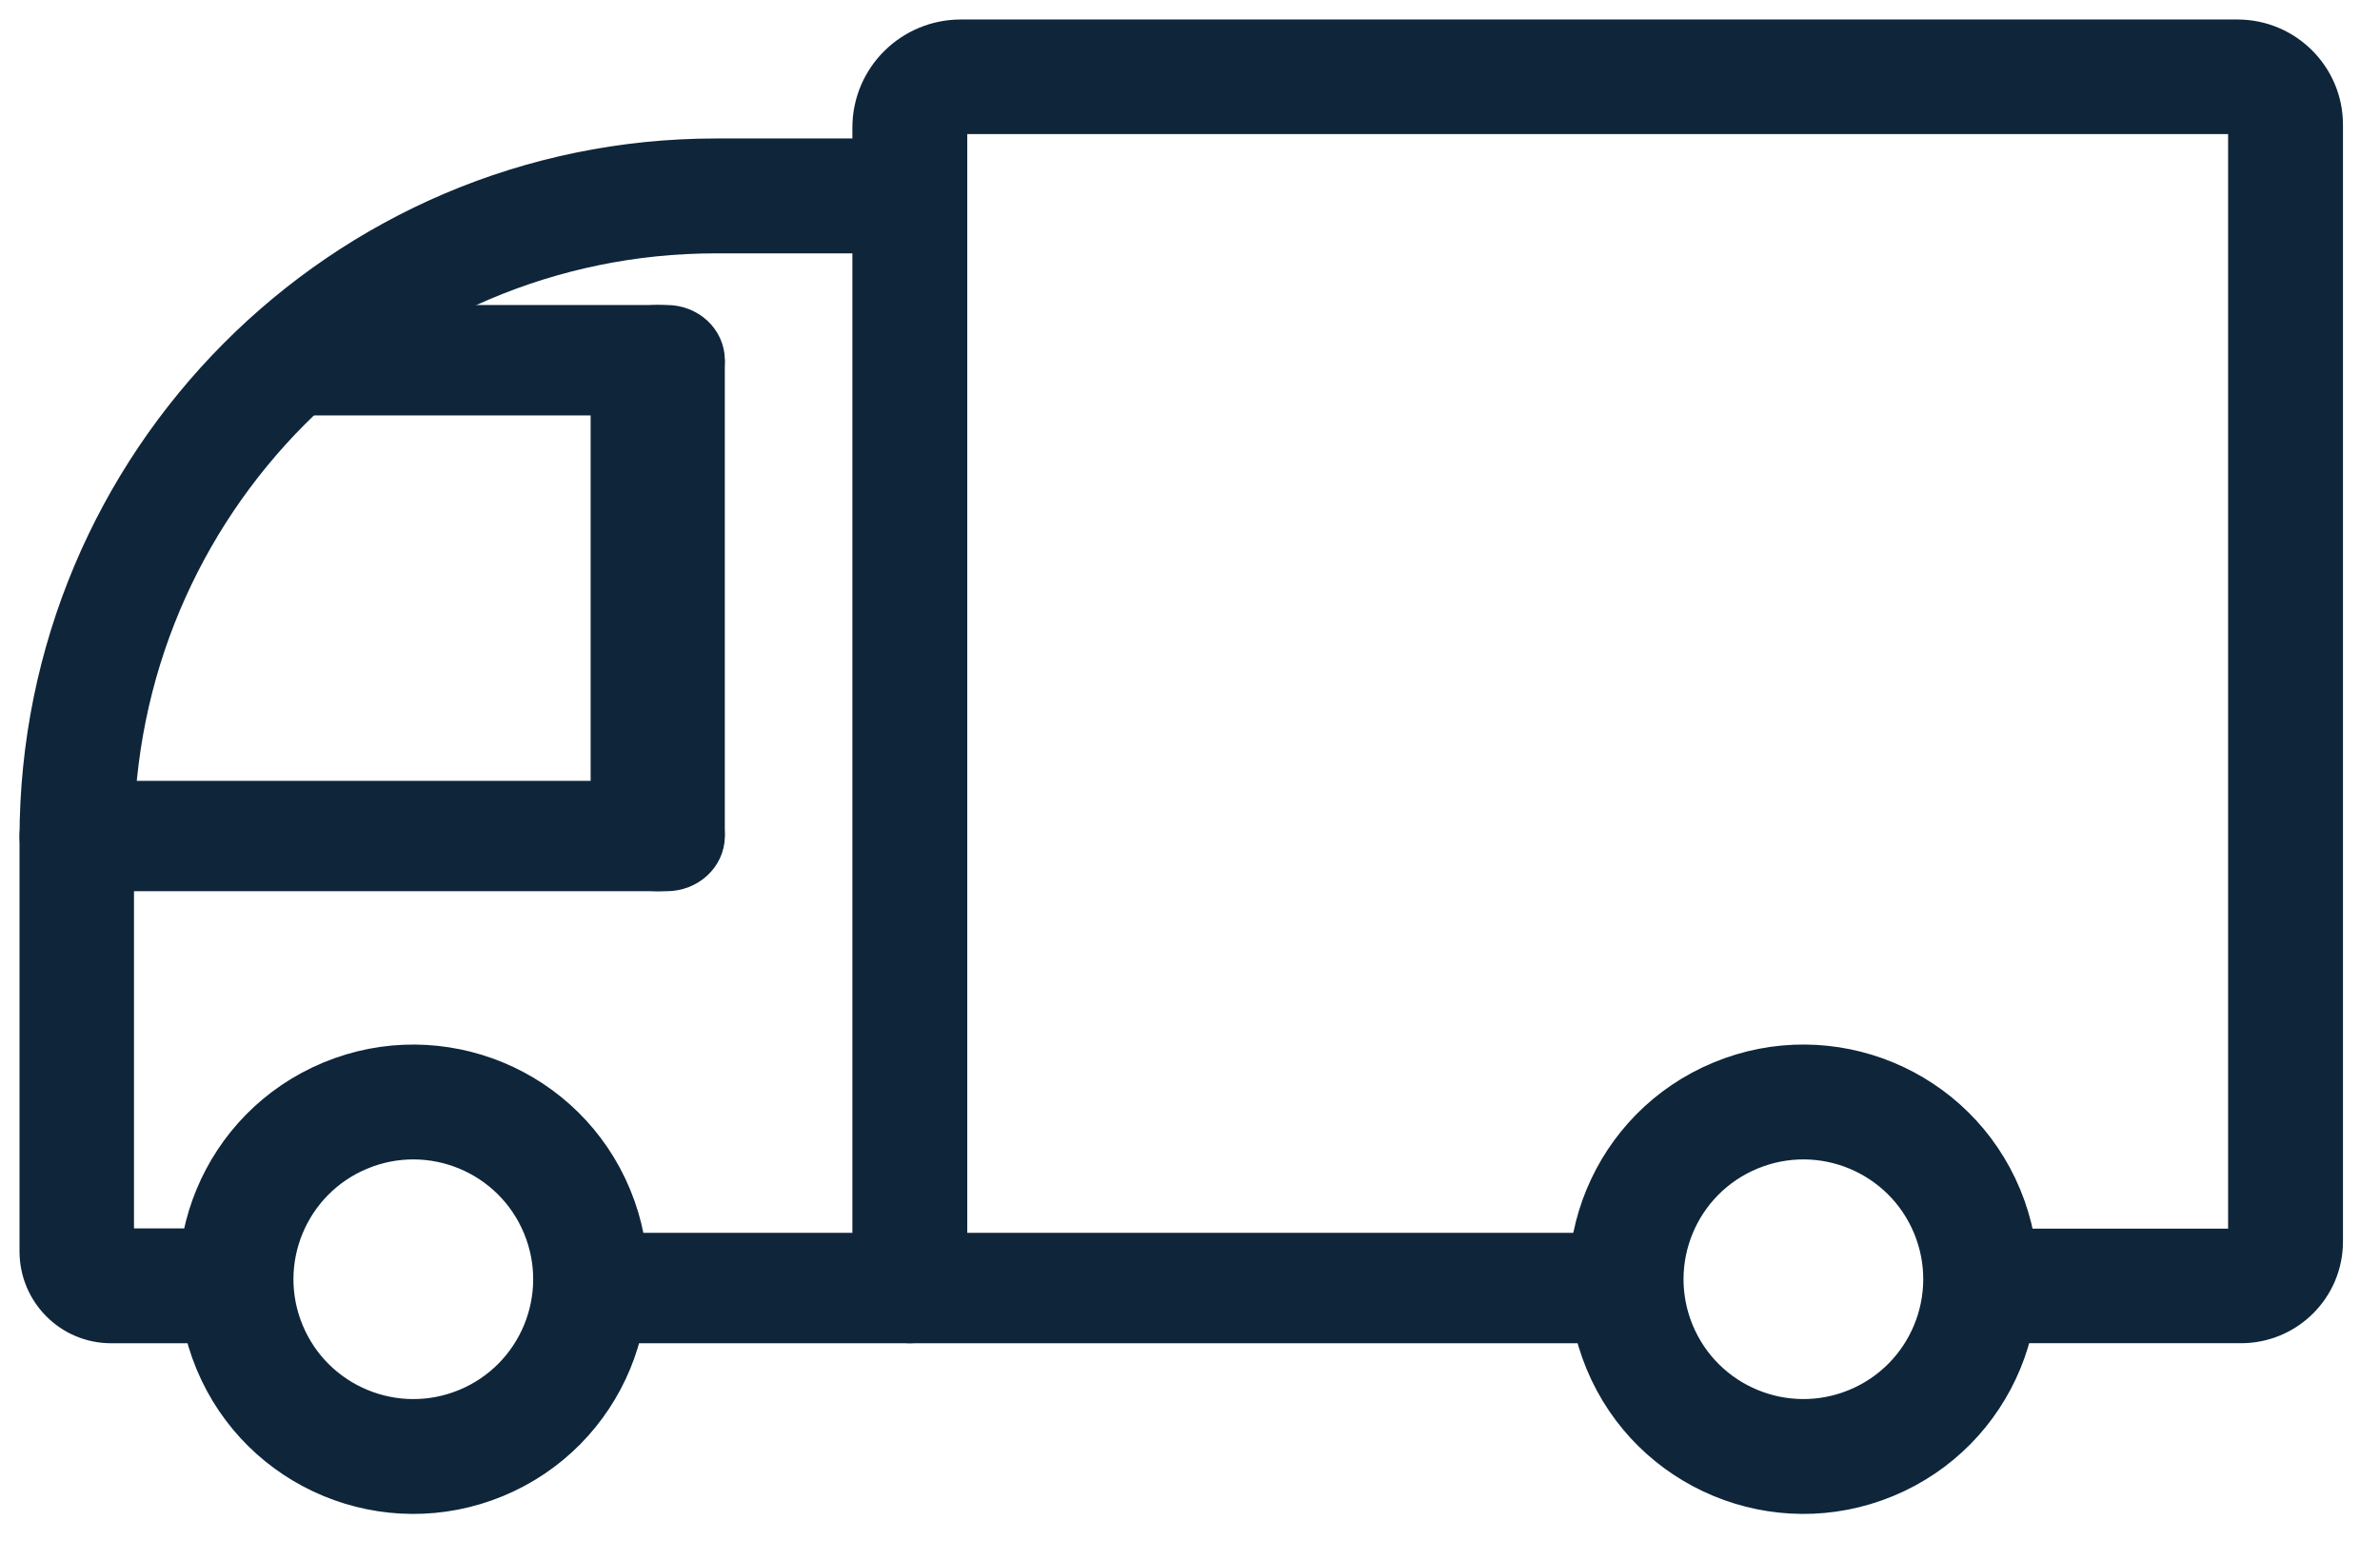
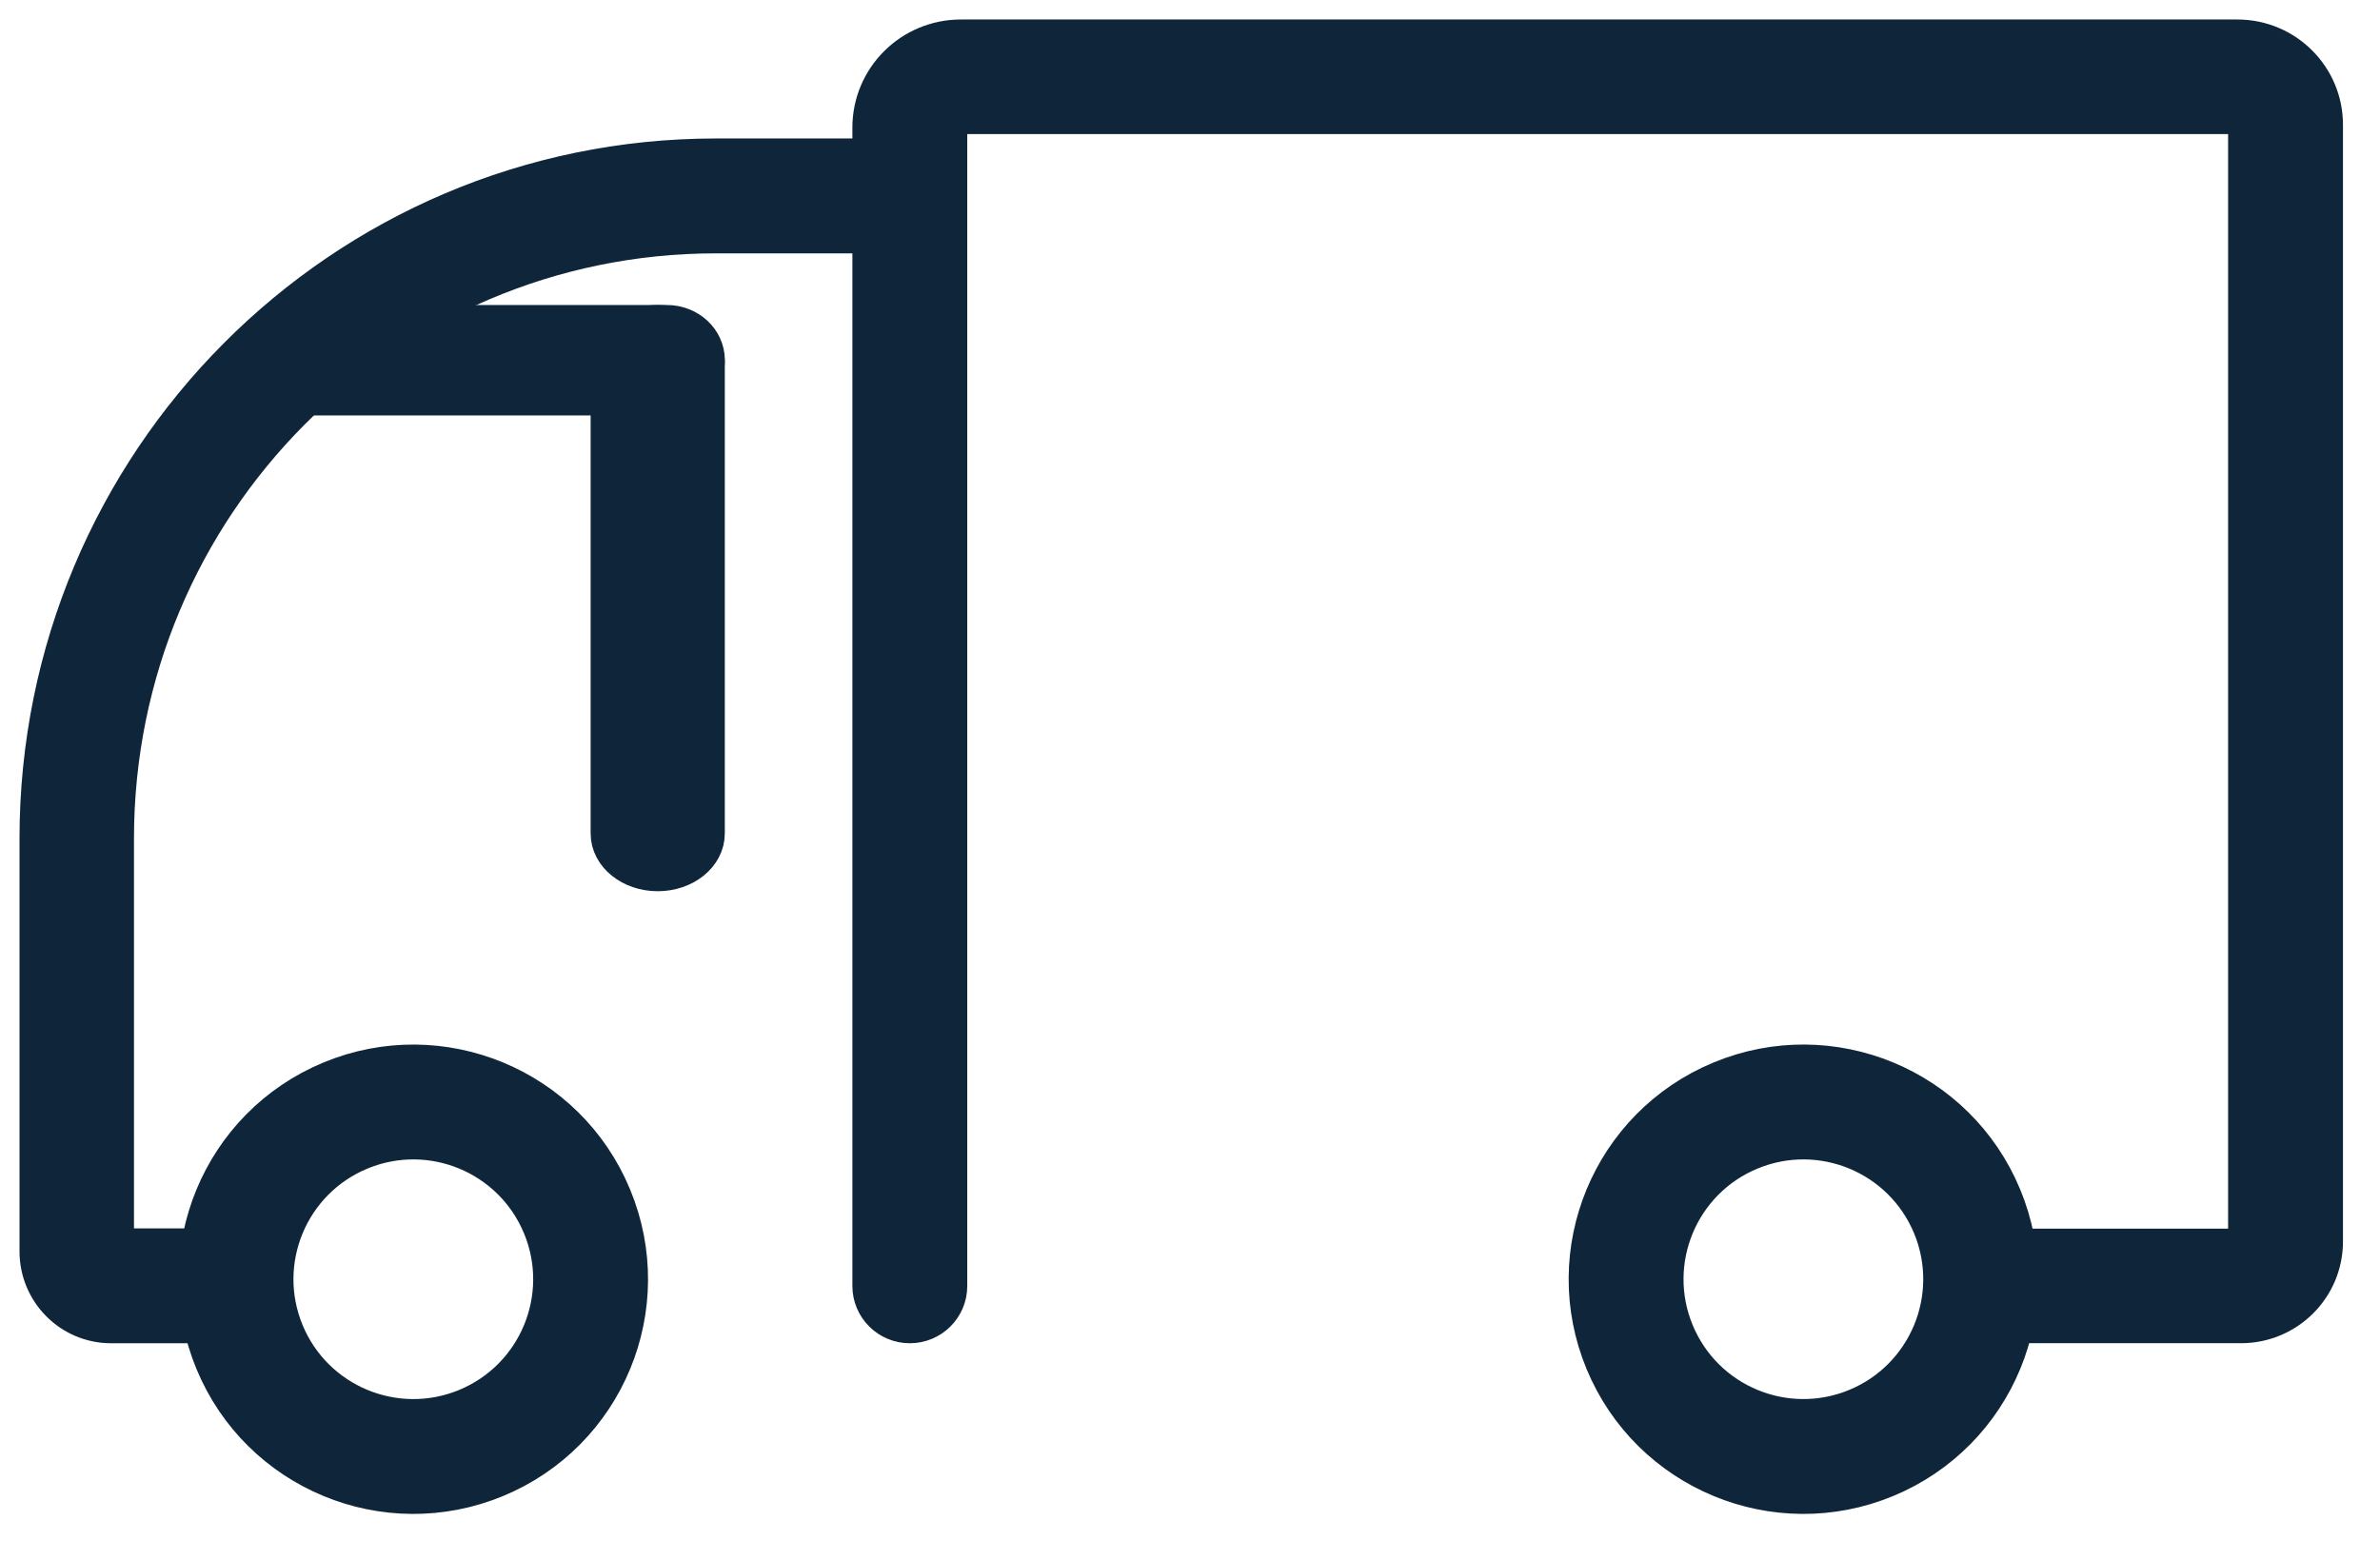
<svg xmlns="http://www.w3.org/2000/svg" width="61" height="40" viewBox="0 0 61 40" fill="none">
  <g id="Group 7">
-     <path id="Vector (Stroke)" fill-rule="evenodd" clip-rule="evenodd" d="M14.418 33.02C14.418 32.515 14.847 32.105 15.375 32.105H41.517C42.045 32.105 42.474 32.515 42.474 33.02C42.474 33.526 42.045 33.935 41.517 33.935H15.375C14.847 33.935 14.418 33.526 14.418 33.02Z" fill="#0E253A" stroke="#0E253A" stroke-miterlimit="10" stroke-linecap="round" />
    <path id="Vector (Stroke)_2" fill-rule="evenodd" clip-rule="evenodd" d="M22.347 3.27C22.347 2.015 23.369 1 24.626 1H57.346C58.563 1 59.551 1.984 59.551 3.197V31.828C59.551 32.991 58.605 33.934 57.437 33.934H51.422C50.885 33.934 50.45 33.5 50.45 32.965C50.45 32.43 50.885 31.997 51.422 31.997H57.437C57.531 31.997 57.607 31.922 57.607 31.828V3.197C57.607 3.053 57.49 2.937 57.346 2.937H24.626C24.441 2.937 24.291 3.086 24.291 3.27V32.967C24.291 33.502 23.856 33.935 23.319 33.935C22.782 33.935 22.347 33.502 22.347 32.967V3.27Z" fill="#0E253A" stroke="#0E253A" stroke-miterlimit="10" stroke-linecap="round" />
    <path id="Vector (Stroke)_3" fill-rule="evenodd" clip-rule="evenodd" d="M18.348 5.995C9.836 5.995 2.934 12.934 2.934 21.497V31.99H5.903C6.437 31.99 6.87 32.425 6.87 32.963C6.87 33.5 6.437 33.935 5.903 33.935H2.847C1.826 33.935 1 33.104 1 32.078V21.497C1 11.86 8.768 4.05 18.348 4.05H22.6C23.134 4.05 23.567 4.485 23.567 5.022C23.567 5.559 23.134 5.995 22.6 5.995H18.348Z" fill="#0E253A" stroke="#0E253A" stroke-miterlimit="10" stroke-linecap="round" />
    <path id="Vector (Stroke)_4" fill-rule="evenodd" clip-rule="evenodd" d="M9.227 29.495C7.404 30.25 6.539 32.339 7.294 34.161C8.049 35.983 10.138 36.848 11.96 36.094C13.782 35.339 14.648 33.25 13.893 31.428C13.138 29.605 11.049 28.74 9.227 29.495ZM5.498 34.905C4.333 32.091 5.669 28.865 8.483 27.699C11.297 26.534 14.523 27.87 15.688 30.684C16.854 33.498 15.518 36.724 12.704 37.889C9.89 39.055 6.664 37.719 5.498 34.905Z" fill="#0E253A" stroke="#0E253A" stroke-miterlimit="10" stroke-linecap="round" />
    <path id="Vector (Stroke)_5" fill-rule="evenodd" clip-rule="evenodd" d="M44.855 29.495C43.032 30.249 42.167 32.338 42.922 34.161C43.677 35.983 45.766 36.848 47.588 36.093C49.41 35.339 50.275 33.249 49.521 31.427C48.766 29.605 46.677 28.74 44.855 29.495ZM41.126 34.904C39.961 32.09 41.297 28.864 44.111 27.699C46.925 26.533 50.151 27.869 51.316 30.683C52.482 33.498 51.146 36.724 48.332 37.889C45.518 39.055 42.292 37.718 41.126 34.904Z" fill="#0E253A" stroke="#0E253A" stroke-miterlimit="10" stroke-linecap="round" />
-     <path id="Vector (Stroke)_6" fill-rule="evenodd" clip-rule="evenodd" d="M1 21.432C1 20.927 1.445 20.517 1.994 20.517H17.084C17.633 20.517 18.078 20.927 18.078 21.432C18.078 21.937 17.633 22.347 17.084 22.347H1.994C1.445 22.347 1 21.937 1 21.432Z" fill="#0E253A" stroke="#0E253A" stroke-miterlimit="10" stroke-linecap="round" />
    <path id="Vector (Stroke)_7" fill-rule="evenodd" clip-rule="evenodd" d="M16.858 8.319C17.531 8.319 18.077 8.757 18.077 9.298V21.367C18.077 21.908 17.531 22.347 16.858 22.347C16.184 22.347 15.638 21.908 15.638 21.367V9.298C15.638 8.757 16.184 8.319 16.858 8.319Z" fill="#0E253A" stroke="#0E253A" stroke-miterlimit="10" stroke-linecap="round" />
    <path id="Vector (Stroke)_8" fill-rule="evenodd" clip-rule="evenodd" d="M6.489 9.234C6.489 8.728 6.931 8.319 7.476 8.319H17.091C17.636 8.319 18.078 8.728 18.078 9.234C18.078 9.739 17.636 10.149 17.091 10.149H7.476C6.931 10.149 6.489 9.739 6.489 9.234Z" fill="#0E253A" stroke="#0E253A" stroke-miterlimit="10" stroke-linecap="round" />
  </g>
</svg>